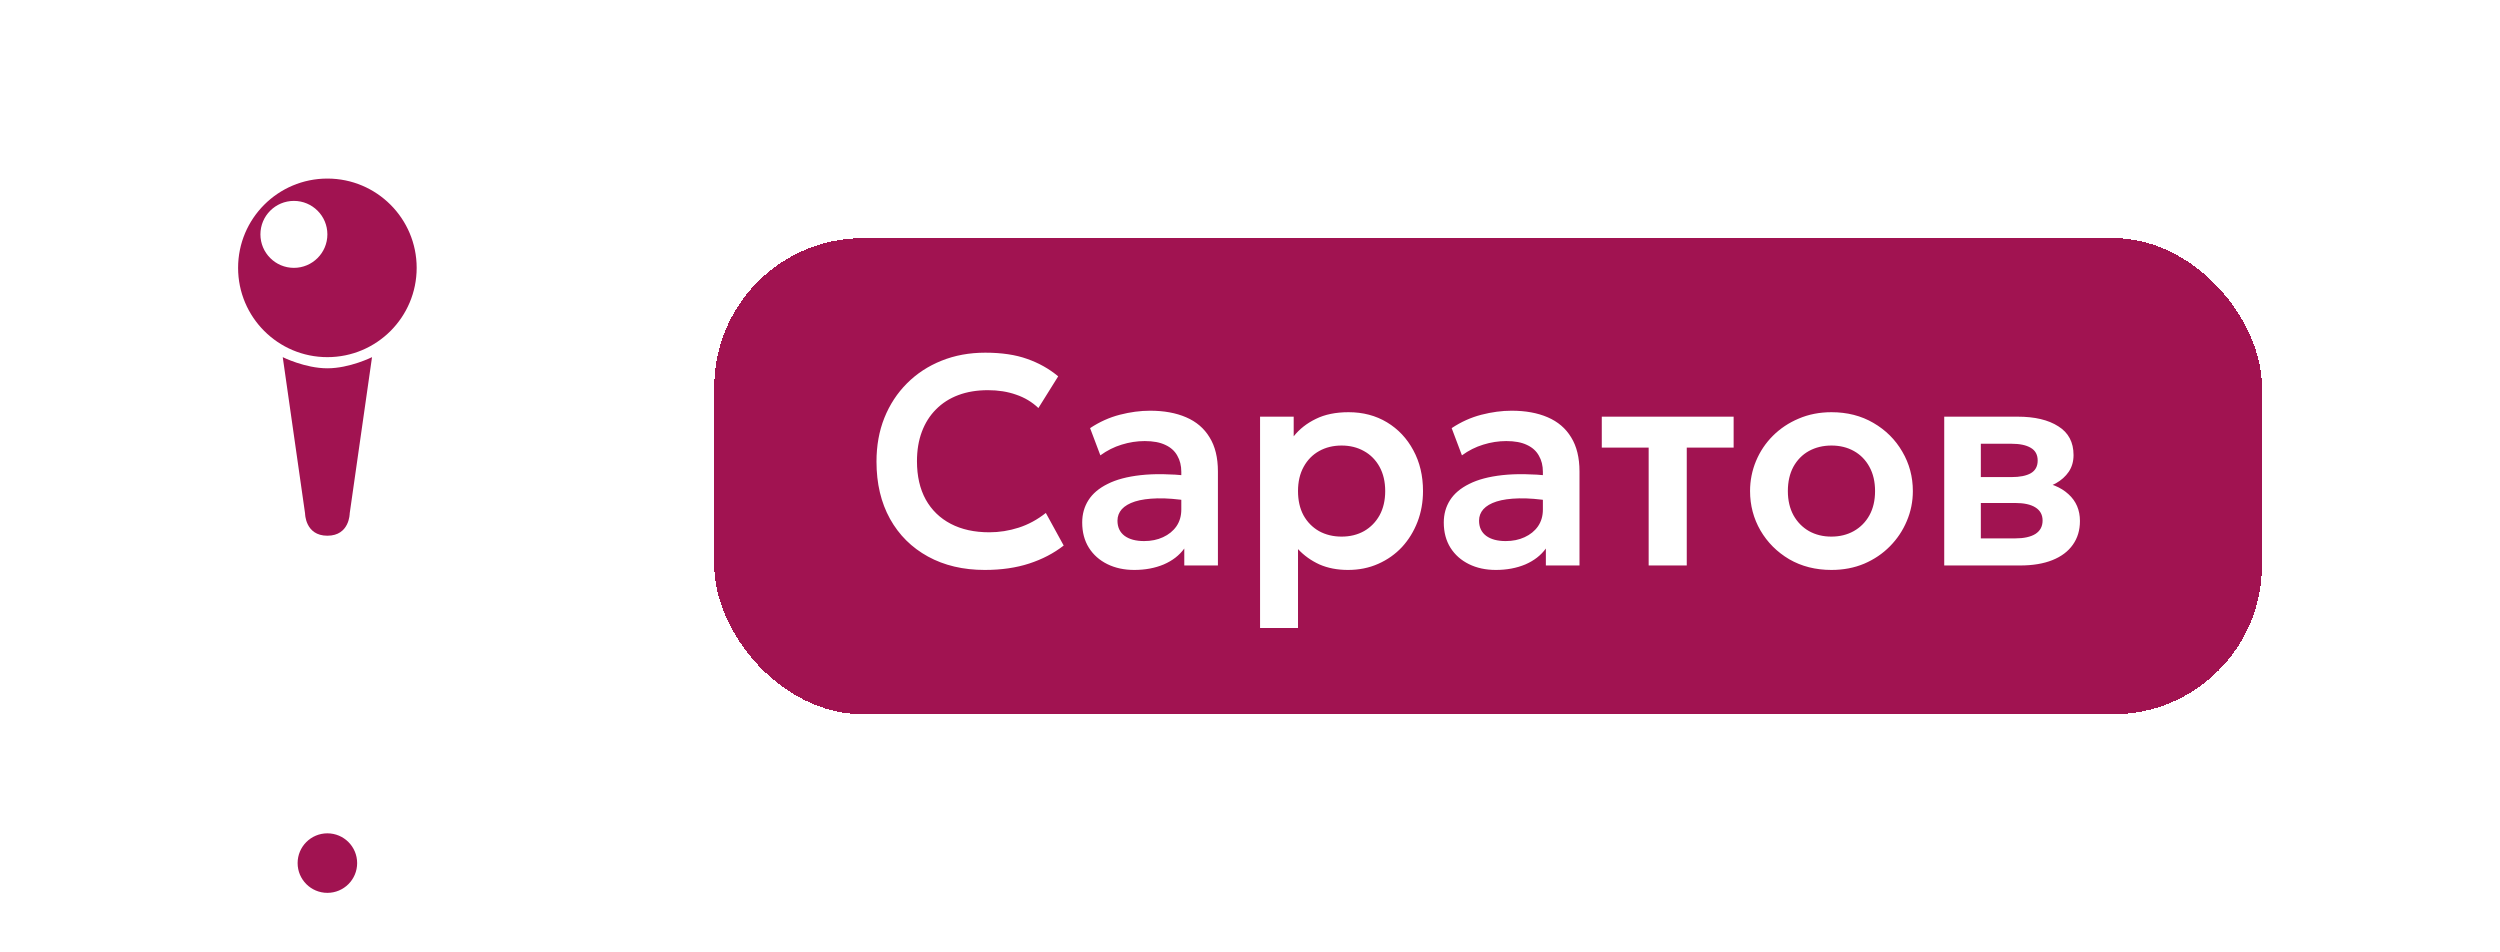
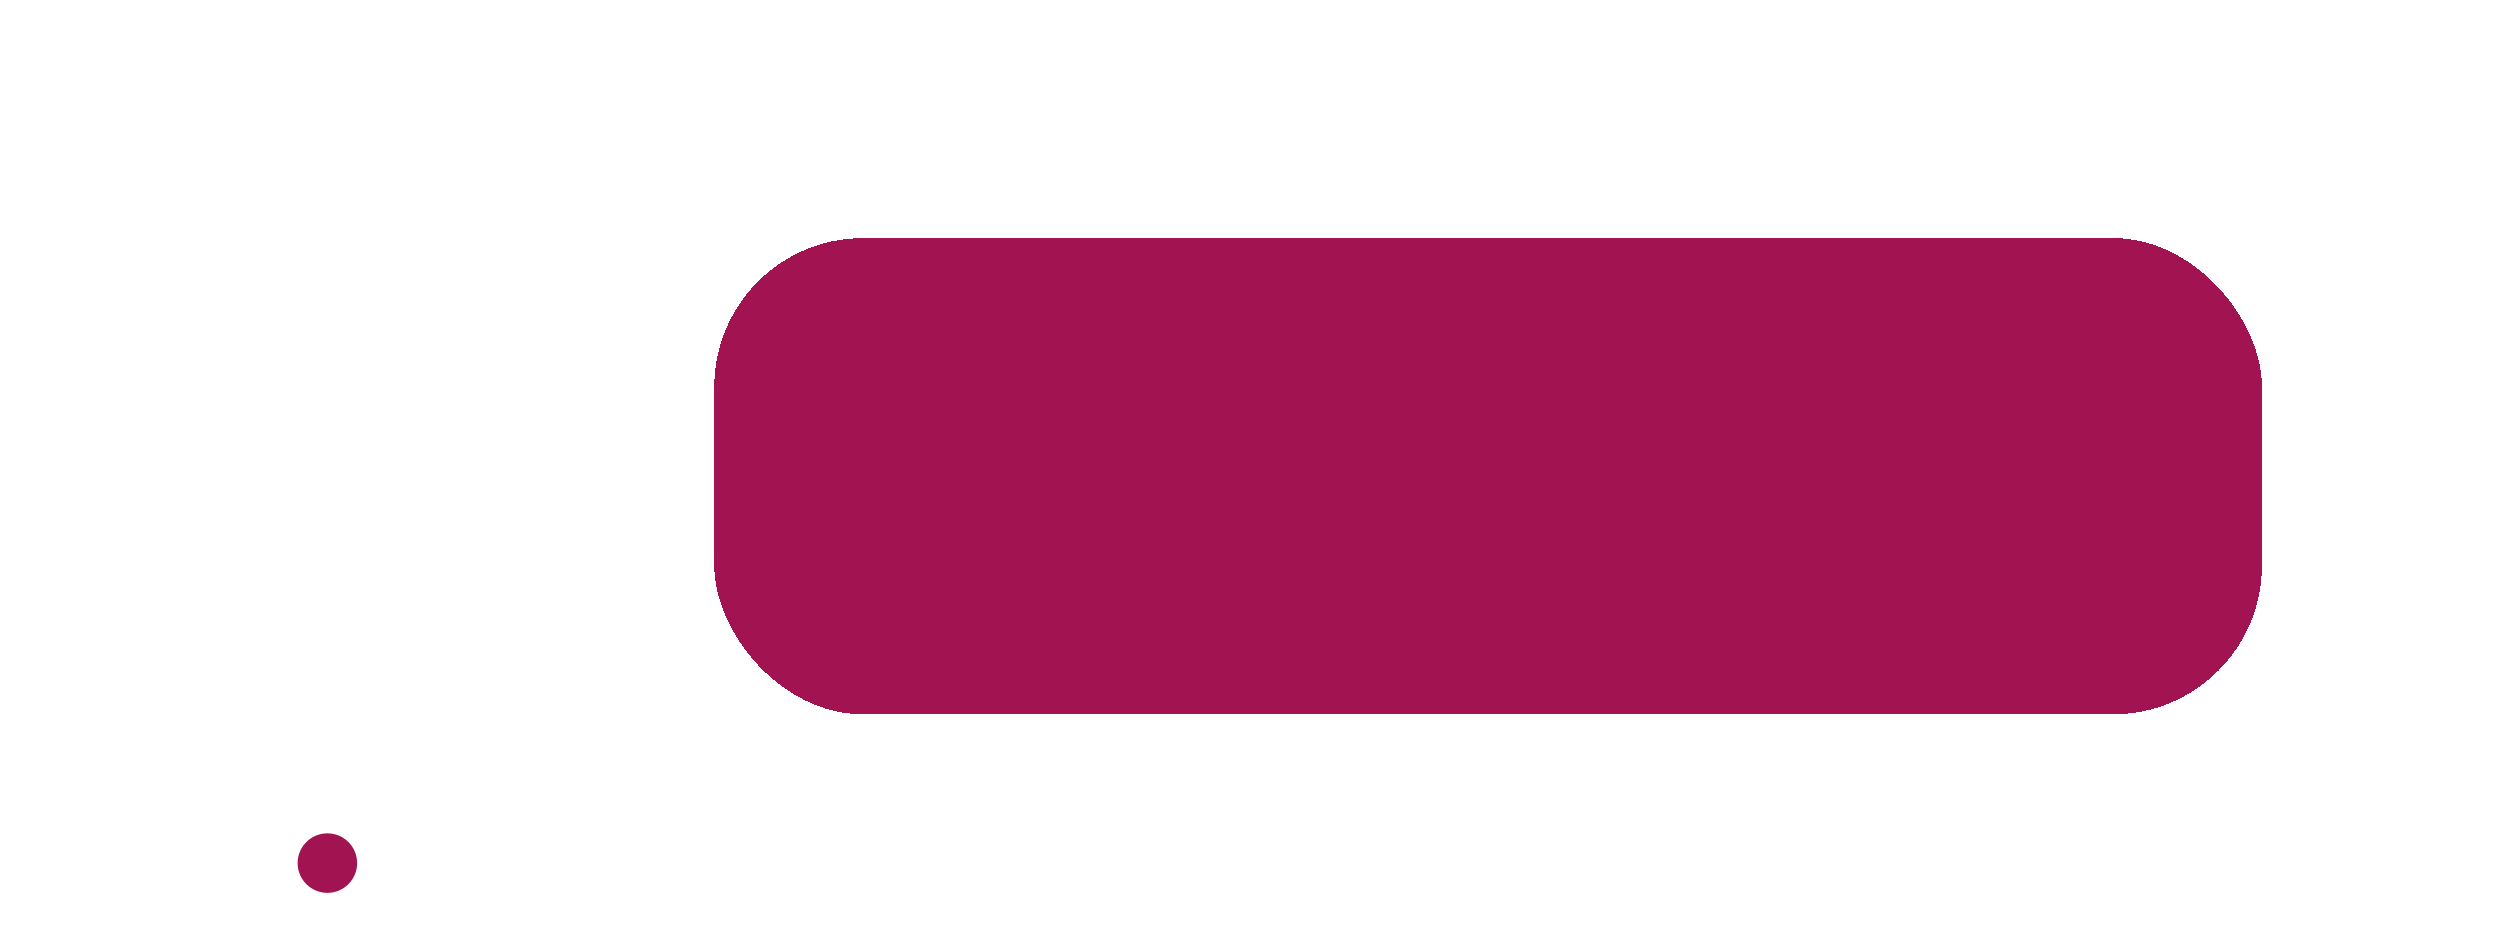
<svg xmlns="http://www.w3.org/2000/svg" width="84" height="32" viewBox="0 0 84 32" fill="none">
-   <path d="M7.095 21C7.876 21 14.124 21 14.905 21C15.686 21 11.39 22 11 25C10.61 22 6.314 21 7.095 21Z" fill="white" />
-   <circle cx="11" cy="11" r="11" fill="white" />
-   <path d="M11.75 17.25C11.75 17.25 11.75 18 11 18C10.25 18 10.25 17.25 10.25 17.25L9.5 12C9.5 12 10.25 12.375 11 12.375C11.75 12.375 12.5 12 12.5 12L11.75 17.25ZM11 6C12.657 6 14 7.343 14 9C14 10.657 12.657 12 11 12C9.343 12 8 10.657 8 9C8 7.343 9.343 6 11 6ZM9.875 6.75C9.254 6.75 8.75 7.254 8.75 7.875C8.75 8.496 9.254 9 9.875 9C10.496 9 11 8.496 11 7.875C11 7.254 10.496 6.75 9.875 6.75Z" fill="#A11351" />
  <circle cx="11" cy="29" r="2" fill="white" />
  <circle cx="11" cy="29" r="1" fill="#A11351" />
  <g filter="url(#filter0_d_321_394)">
    <rect x="24" y="3" width="52" height="16" rx="5" fill="#A11351" shape-rendering="crispEdges" />
-     <path d="M33.09 14.15C32.363 14.15 31.727 14 31.18 13.7C30.633 13.4 30.208 12.978 29.905 12.435C29.602 11.888 29.45 11.247 29.45 10.51C29.45 9.973 29.538 9.483 29.715 9.04C29.895 8.593 30.148 8.207 30.475 7.88C30.805 7.55 31.192 7.297 31.635 7.12C32.082 6.94 32.572 6.85 33.105 6.85C33.655 6.85 34.125 6.92 34.515 7.06C34.905 7.197 35.252 7.392 35.555 7.645L34.89 8.71C34.677 8.507 34.427 8.357 34.14 8.26C33.857 8.16 33.542 8.11 33.195 8.11C32.825 8.11 32.493 8.165 32.2 8.275C31.907 8.385 31.657 8.545 31.45 8.755C31.243 8.962 31.085 9.212 30.975 9.505C30.865 9.798 30.81 10.128 30.81 10.495C30.81 10.998 30.908 11.428 31.105 11.785C31.302 12.138 31.582 12.41 31.945 12.6C32.308 12.79 32.74 12.885 33.24 12.885C33.577 12.885 33.905 12.833 34.225 12.73C34.548 12.627 34.853 12.462 35.14 12.235L35.74 13.33C35.407 13.59 35.02 13.792 34.58 13.935C34.143 14.078 33.647 14.15 33.09 14.15ZM38.112 14.15C37.772 14.15 37.471 14.085 37.207 13.955C36.944 13.825 36.737 13.642 36.587 13.405C36.437 13.165 36.362 12.882 36.362 12.555C36.362 12.275 36.432 12.025 36.572 11.805C36.712 11.585 36.927 11.403 37.217 11.26C37.507 11.113 37.877 11.015 38.327 10.965C38.781 10.915 39.317 10.922 39.937 10.985L39.957 11.83C39.551 11.767 39.196 11.738 38.892 11.745C38.589 11.752 38.337 11.787 38.137 11.85C37.941 11.913 37.792 12 37.692 12.11C37.596 12.22 37.547 12.348 37.547 12.495C37.547 12.715 37.627 12.885 37.787 13.005C37.947 13.122 38.166 13.18 38.442 13.18C38.679 13.18 38.891 13.137 39.077 13.05C39.267 12.963 39.417 12.842 39.527 12.685C39.637 12.525 39.692 12.337 39.692 12.12V10.855C39.692 10.645 39.647 10.463 39.557 10.31C39.471 10.153 39.337 10.033 39.157 9.95C38.977 9.863 38.746 9.82 38.462 9.82C38.202 9.82 37.944 9.86 37.687 9.94C37.434 10.017 37.196 10.137 36.972 10.3L36.627 9.385C36.944 9.175 37.277 9.025 37.627 8.935C37.977 8.845 38.316 8.8 38.642 8.8C39.109 8.8 39.512 8.873 39.852 9.02C40.196 9.167 40.459 9.392 40.642 9.695C40.829 9.995 40.922 10.377 40.922 10.84V14H39.792V13.43C39.626 13.66 39.396 13.838 39.102 13.965C38.809 14.088 38.479 14.15 38.112 14.15ZM42.338 16.1V9H43.468V9.66C43.661 9.417 43.909 9.222 44.213 9.075C44.516 8.925 44.883 8.85 45.313 8.85C45.796 8.85 46.226 8.963 46.603 9.19C46.979 9.417 47.274 9.73 47.488 10.13C47.704 10.527 47.813 10.983 47.813 11.5C47.813 11.87 47.751 12.215 47.628 12.535C47.504 12.855 47.331 13.137 47.108 13.38C46.884 13.62 46.618 13.808 46.308 13.945C46.001 14.082 45.663 14.15 45.293 14.15C44.933 14.15 44.613 14.088 44.333 13.965C44.056 13.838 43.816 13.667 43.613 13.45V16.1H42.338ZM45.078 13.03C45.361 13.03 45.613 12.968 45.833 12.845C46.053 12.718 46.226 12.542 46.353 12.315C46.479 12.085 46.543 11.813 46.543 11.5C46.543 11.187 46.479 10.915 46.353 10.685C46.226 10.455 46.051 10.278 45.828 10.155C45.608 10.032 45.358 9.97 45.078 9.97C44.794 9.97 44.543 10.032 44.323 10.155C44.103 10.278 43.929 10.455 43.803 10.685C43.676 10.915 43.613 11.187 43.613 11.5C43.613 11.813 43.674 12.085 43.798 12.315C43.924 12.542 44.098 12.718 44.318 12.845C44.541 12.968 44.794 13.03 45.078 13.03ZM50.261 14.15C49.921 14.15 49.619 14.085 49.356 13.955C49.093 13.825 48.886 13.642 48.736 13.405C48.586 13.165 48.511 12.882 48.511 12.555C48.511 12.275 48.581 12.025 48.721 11.805C48.861 11.585 49.076 11.403 49.366 11.26C49.656 11.113 50.026 11.015 50.476 10.965C50.929 10.915 51.466 10.922 52.086 10.985L52.106 11.83C51.699 11.767 51.344 11.738 51.041 11.745C50.737 11.752 50.486 11.787 50.286 11.85C50.089 11.913 49.941 12 49.841 12.11C49.744 12.22 49.696 12.348 49.696 12.495C49.696 12.715 49.776 12.885 49.936 13.005C50.096 13.122 50.314 13.18 50.591 13.18C50.828 13.18 51.039 13.137 51.226 13.05C51.416 12.963 51.566 12.842 51.676 12.685C51.786 12.525 51.841 12.337 51.841 12.12V10.855C51.841 10.645 51.796 10.463 51.706 10.31C51.619 10.153 51.486 10.033 51.306 9.95C51.126 9.863 50.894 9.82 50.611 9.82C50.351 9.82 50.093 9.86 49.836 9.94C49.583 10.017 49.344 10.137 49.121 10.3L48.776 9.385C49.093 9.175 49.426 9.025 49.776 8.935C50.126 8.845 50.464 8.8 50.791 8.8C51.258 8.8 51.661 8.873 52.001 9.02C52.344 9.167 52.608 9.392 52.791 9.695C52.977 9.995 53.071 10.377 53.071 10.84V14H51.941V13.43C51.774 13.66 51.544 13.838 51.251 13.965C50.958 14.088 50.627 14.15 50.261 14.15ZM55.395 14V10.04H53.82V9H58.25V10.04H56.675V14H55.395ZM61.537 14.15C61.004 14.15 60.531 14.03 60.117 13.79C59.707 13.547 59.386 13.225 59.152 12.825C58.919 12.422 58.802 11.98 58.802 11.5C58.802 11.147 58.869 10.81 59.002 10.49C59.136 10.17 59.324 9.888 59.567 9.645C59.814 9.398 60.104 9.205 60.437 9.065C60.771 8.922 61.137 8.85 61.537 8.85C62.067 8.85 62.537 8.97 62.947 9.21C63.361 9.45 63.684 9.772 63.917 10.175C64.154 10.578 64.272 11.02 64.272 11.5C64.272 11.853 64.204 12.19 64.067 12.51C63.934 12.827 63.746 13.108 63.502 13.355C63.259 13.602 62.971 13.797 62.637 13.94C62.304 14.08 61.937 14.15 61.537 14.15ZM61.532 13.03C61.816 13.03 62.067 12.968 62.287 12.845C62.511 12.718 62.686 12.542 62.812 12.315C62.939 12.085 63.002 11.813 63.002 11.5C63.002 11.187 62.939 10.915 62.812 10.685C62.686 10.455 62.512 10.278 62.292 10.155C62.072 10.032 61.821 9.97 61.537 9.97C61.254 9.97 61.001 10.032 60.777 10.155C60.557 10.278 60.384 10.455 60.257 10.685C60.134 10.915 60.072 11.187 60.072 11.5C60.072 11.813 60.136 12.085 60.262 12.315C60.389 12.542 60.562 12.718 60.782 12.845C61.002 12.968 61.252 13.03 61.532 13.03ZM65.326 14V9H67.791C68.368 9 68.824 9.108 69.161 9.325C69.501 9.538 69.671 9.86 69.671 10.29C69.671 10.503 69.618 10.69 69.511 10.85C69.404 11.007 69.259 11.137 69.076 11.24C68.893 11.34 68.684 11.412 68.451 11.455L68.431 11.17C68.888 11.223 69.244 11.368 69.501 11.605C69.758 11.838 69.886 12.138 69.886 12.505C69.886 12.815 69.806 13.082 69.646 13.305C69.489 13.528 69.261 13.7 68.961 13.82C68.661 13.94 68.299 14 67.876 14H65.326ZM66.556 13.09H67.706C68.003 13.09 68.231 13.04 68.391 12.94C68.551 12.837 68.631 12.687 68.631 12.49C68.631 12.297 68.551 12.15 68.391 12.05C68.234 11.95 68.006 11.9 67.706 11.9H66.411V11.03H67.586C67.866 11.03 68.083 10.987 68.236 10.9C68.389 10.81 68.466 10.668 68.466 10.475C68.466 10.278 68.388 10.135 68.231 10.045C68.078 9.955 67.863 9.91 67.586 9.91H66.556V13.09Z" fill="white" />
  </g>
  <defs>
    <filter id="filter0_d_321_394" x="16" y="0" width="68" height="32" filterUnits="userSpaceOnUse" color-interpolation-filters="sRGB">
      <feFlood flood-opacity="0" result="BackgroundImageFix" />
      <feColorMatrix in="SourceAlpha" type="matrix" values="0 0 0 0 0 0 0 0 0 0 0 0 0 0 0 0 0 0 127 0" result="hardAlpha" />
      <feOffset dy="5" />
      <feGaussianBlur stdDeviation="4" />
      <feComposite in2="hardAlpha" operator="out" />
      <feColorMatrix type="matrix" values="0 0 0 0 0 0 0 0 0 0 0 0 0 0 0 0 0 0 0.3 0" />
      <feBlend mode="normal" in2="BackgroundImageFix" result="effect1_dropShadow_321_394" />
      <feBlend mode="normal" in="SourceGraphic" in2="effect1_dropShadow_321_394" result="shape" />
    </filter>
  </defs>
</svg>